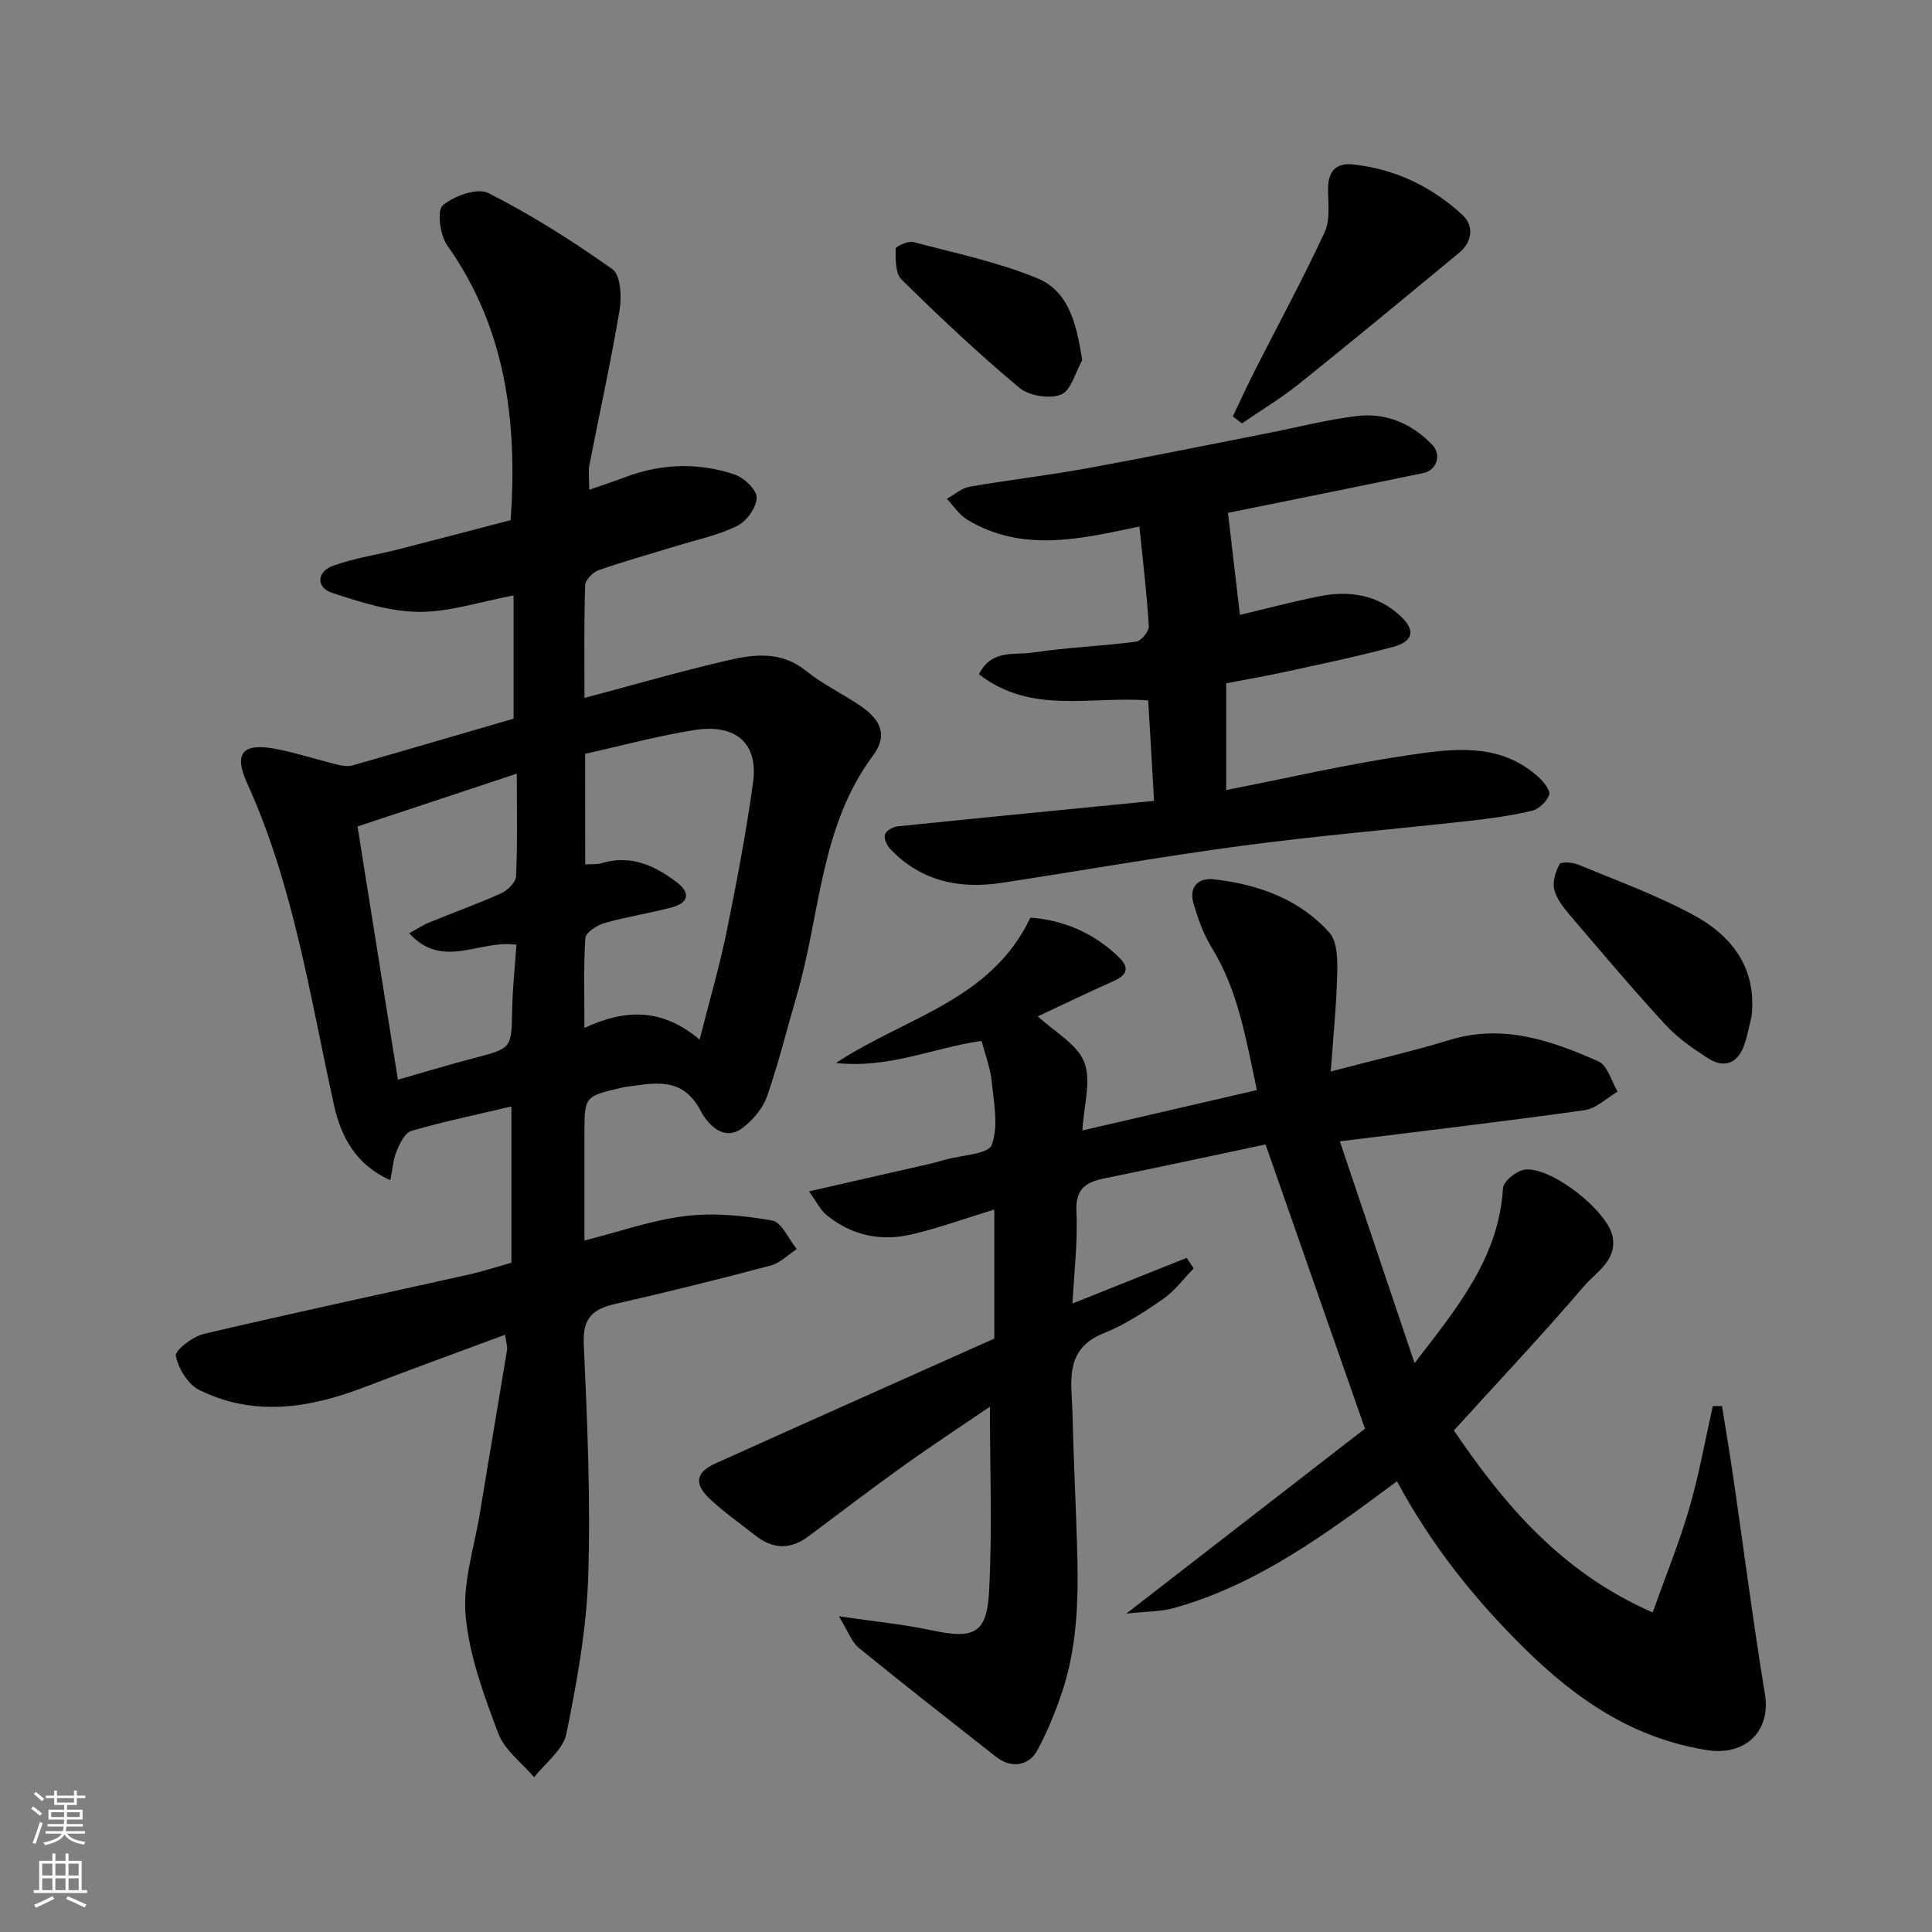
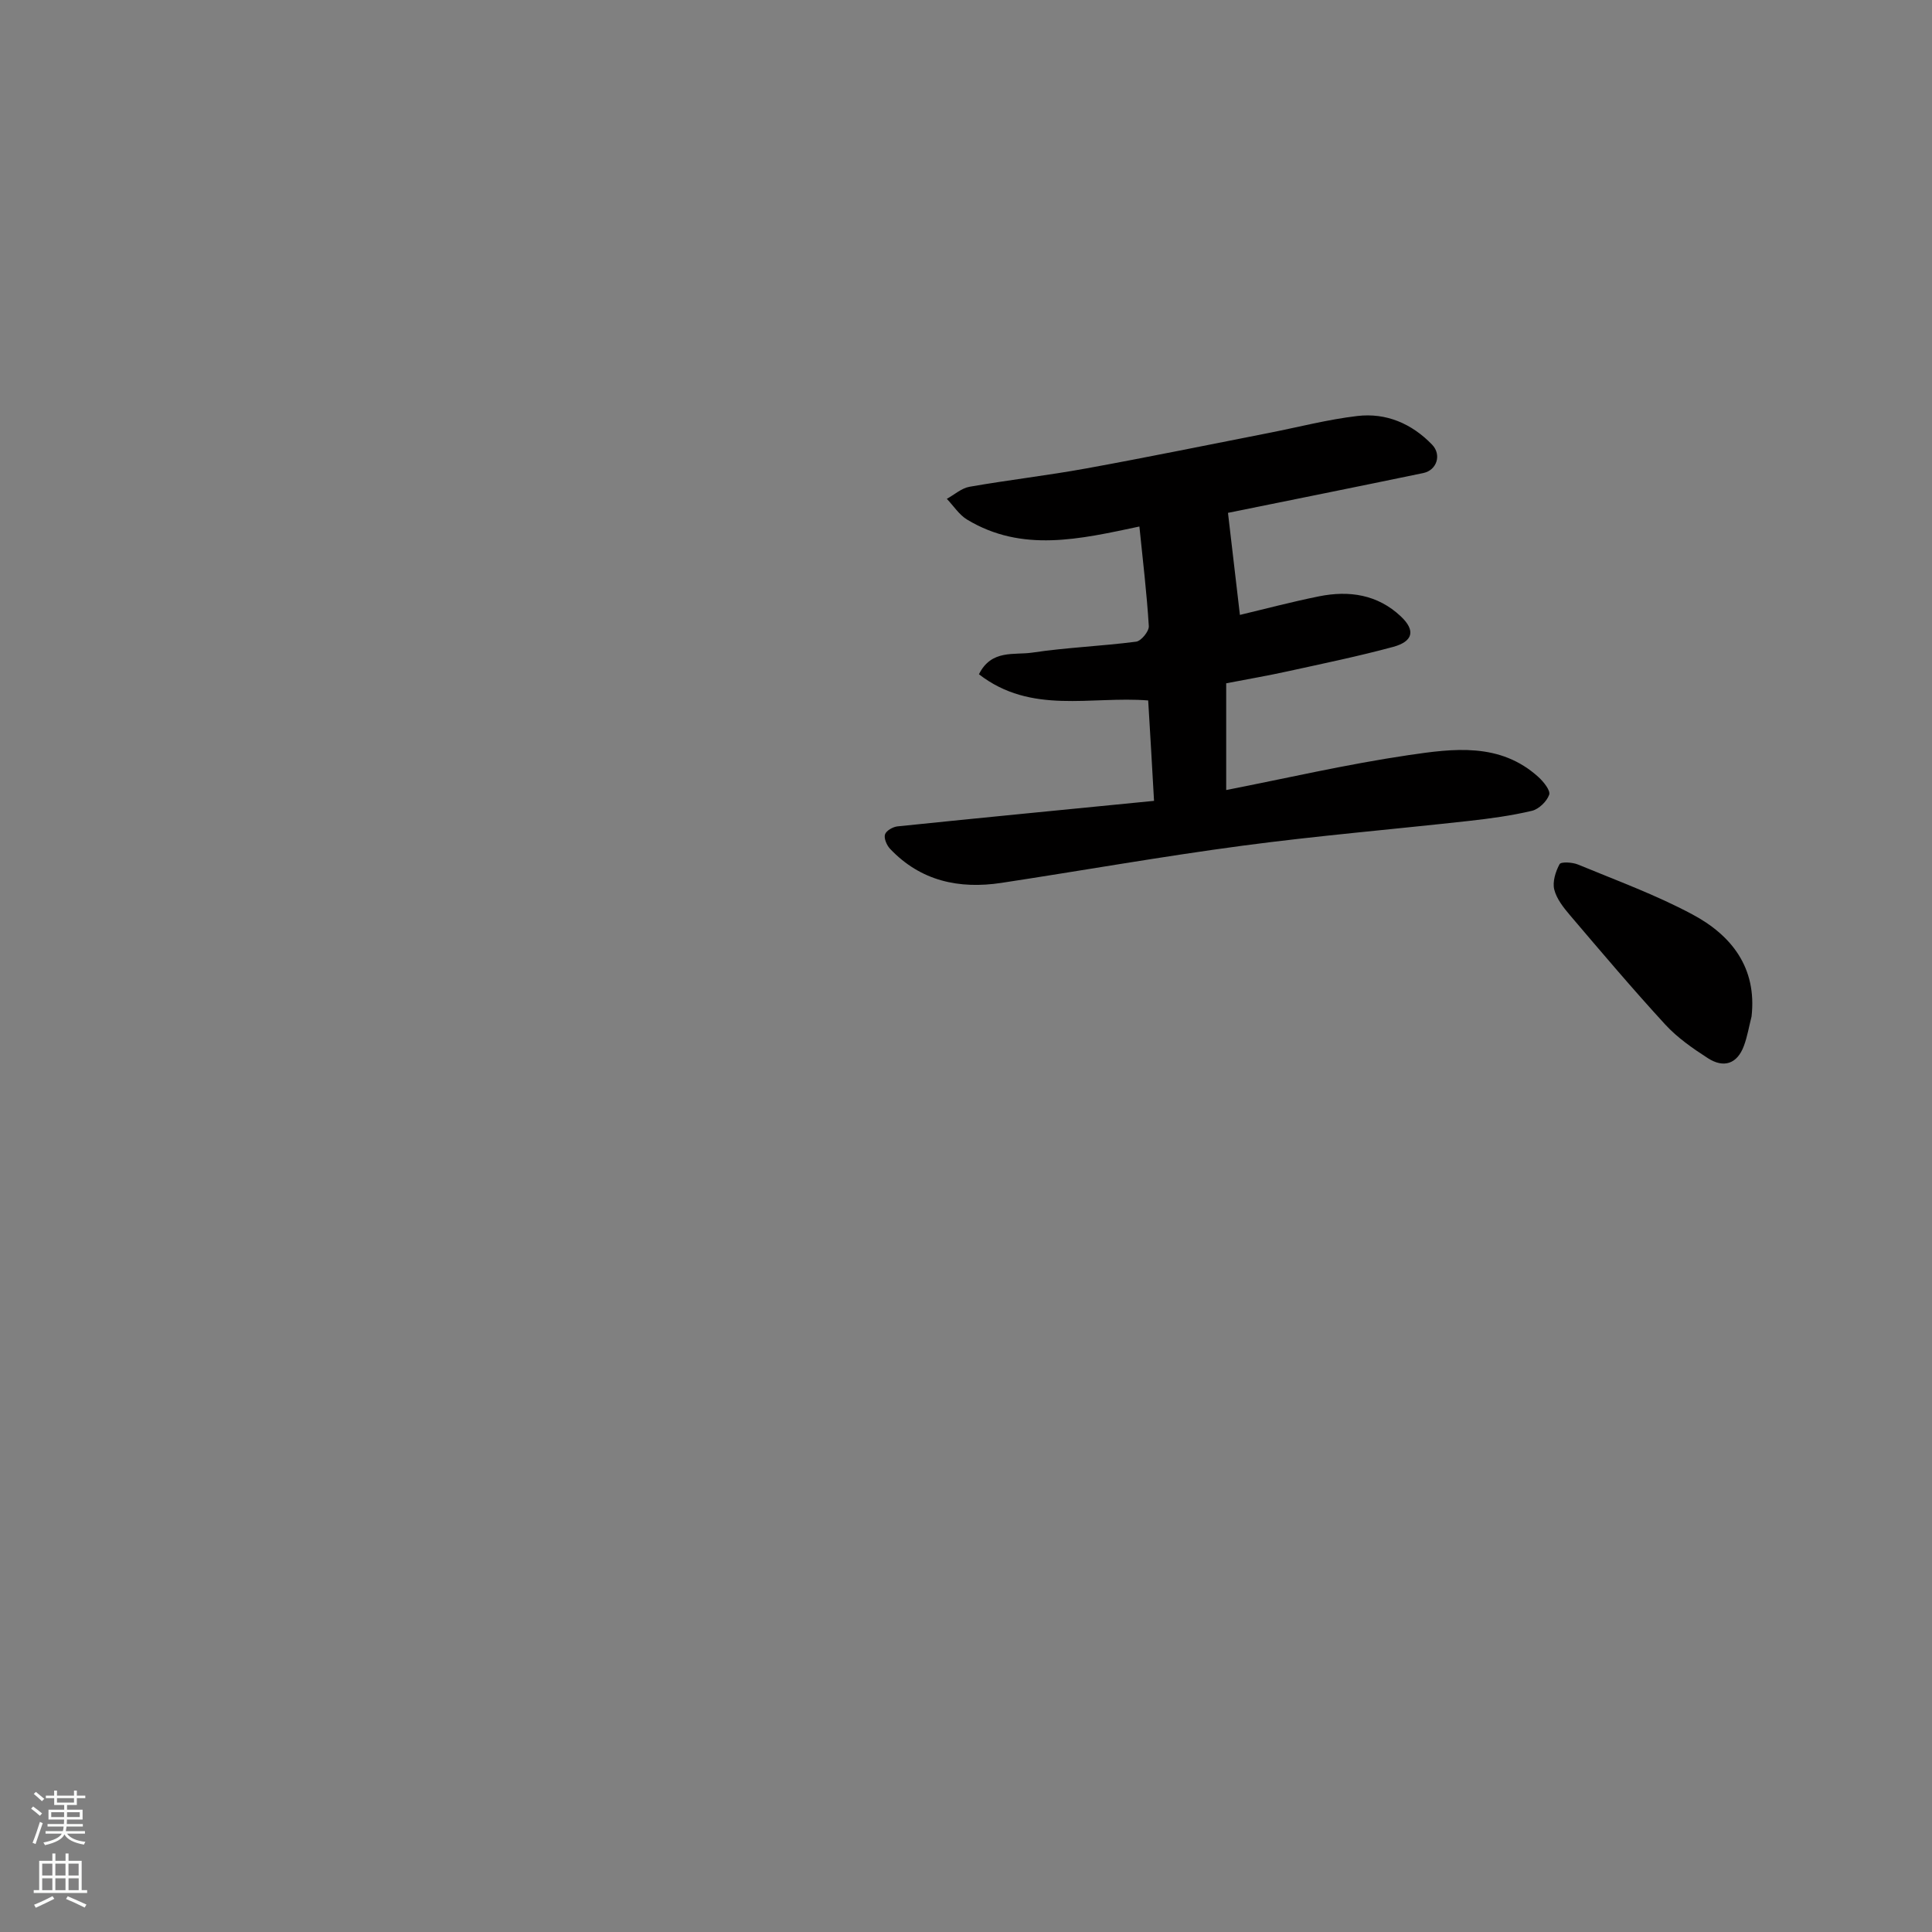
<svg xmlns="http://www.w3.org/2000/svg" enable-background="new 0 0 400 400" viewBox="0 0 400 400">
  <rect x="0" y="0" width="400" height="400" fill="#808080" stroke="none" />
  <g fill="#010000">
-     <path d="m106.33 148.79c0-8.85 0-17.08 0-25.51-7 1.31-13.33 3.46-19.64 3.4-6.02-.06-12.14-2.03-17.96-3.95-3.3-1.09-3.17-4.36.19-5.58 4.39-1.59 9.11-2.28 13.67-3.44 7.7-1.97 15.39-4 23.14-6.02 1.4-20.39-.95-39.7-13.15-56.91-1.48-2.09-2.14-7.21-.92-8.25 2.34-1.98 7.18-3.72 9.45-2.56 8.95 4.54 17.51 9.96 25.7 15.78 1.68 1.19 1.93 5.64 1.48 8.36-1.8 10.75-4.17 21.41-6.25 32.12-.28 1.42-.04 2.95-.04 5.18 2.95-1.03 5.35-1.83 7.72-2.72 7.4-2.75 14.94-2.93 22.35-.46 1.96.65 4.61 3.17 4.59 4.8-.03 2.03-2.07 4.88-4.01 5.84-3.87 1.93-8.26 2.83-12.44 4.12-5.44 1.68-10.94 3.19-16.3 5.07-1.19.42-2.74 2.05-2.77 3.16-.24 7.8-.13 15.61-.13 23.28 10.14-2.69 19.94-5.54 29.87-7.83 5.43-1.25 10.96-1.85 15.99 2.21 3.4 2.75 7.44 4.69 11.09 7.13 4.56 3.05 5.85 6.31 2.76 10.46-10.96 14.74-10.86 32.83-15.7 49.41-2.05 7.02-3.79 14.15-6.19 21.05-.86 2.48-2.89 4.9-5.02 6.54-4.27 3.3-7.71-1.48-8.69-3.39-3.84-7.41-9.71-5.78-15.67-5.04-.32.04-.64.14-.96.21-7.49 1.75-7.49 1.75-7.49 9.72v21.87c7.19-1.82 13.94-4.23 20.89-5.07 5.9-.72 12.1-.11 17.98.93 1.98.35 3.41 3.85 5.09 5.91-1.79 1.16-3.43 2.88-5.39 3.4-10.68 2.84-21.42 5.5-32.2 7.96-4.62 1.05-6.75 2.9-6.51 8.21.72 16.08 1.44 32.22.92 48.29-.35 10.87-2.34 21.77-4.51 32.47-.68 3.32-4.36 6.04-6.67 9.03-2.55-3-6.13-5.62-7.44-9.09-2.97-7.86-5.98-16.04-6.75-24.3-.65-6.93 1.78-14.17 2.94-21.26 1.84-11.27 3.78-22.53 5.63-33.8.12-.75-.2-1.58-.42-3.17-9.93 3.69-19.54 7.18-29.09 10.84-11.37 4.36-22.86 6.21-34.23.58-2.32-1.15-4.33-4.43-4.83-7.05-.22-1.15 3.48-4 5.76-4.54 18.22-4.29 36.54-8.2 54.81-12.28 2.97-.66 5.88-1.62 8.9-2.47 0-10.59 0-21.07 0-32.35-7.07 1.67-13.96 3.11-20.72 5.06-1.32.38-2.37 2.57-3.03 4.14-.72 1.74-.84 3.72-1.31 6.05-7.17-3.13-10.26-9.14-11.63-15.36-5-22.56-8.34-45.51-18.03-66.83-2.83-6.22-.89-8.37 5.85-7.1 4.29.81 8.47 2.19 12.72 3.24 1.03.25 2.23.47 3.2.2 11.25-3.2 22.48-6.51 33.4-9.69zm14.83 30.18c1.42-.09 2.45.03 3.36-.25 5.95-1.83 10.91.42 15.48 3.85 3.14 2.35 2.55 4.41-1.1 5.35-4.56 1.18-9.25 1.9-13.77 3.19-1.54.44-3.87 1.96-3.94 3.1-.4 6.03-.19 12.09-.19 18.61 8.37-3.89 16.01-4.19 23.85 2.42 2.07-8.19 4.13-15.18 5.58-22.29 2.08-10.22 4.03-20.49 5.47-30.82 1.33-9.57-5.12-12.08-11.89-11.02-7.67 1.2-15.21 3.26-22.86 4.96.01 7.75.01 15.04.01 22.9zm-14.16-18.79c-11.57 3.84-22.29 7.39-32.98 10.93 2.81 17.65 5.53 34.68 8.36 52.43 5.51-1.57 10.6-3.13 15.75-4.47 7.86-2.06 7.76-2 7.91-10.05.09-4.62.6-9.23.89-13.42-7.73-1.11-15.25 5.26-22.21-2.38 1.66-.9 2.85-1.71 4.15-2.24 4.96-2.03 10.02-3.84 14.9-6.04 1.33-.6 3.02-2.27 3.07-3.51.32-6.62.16-13.27.16-21.25z" />
-     <path d="m233.2 334.07c17.49-13.56 33.95-26.31 49.4-38.28-7.14-20.4-13.78-39.4-20.58-58.84-10.94 2.31-22.21 4.74-33.49 7.05-3.83.79-5.89 2.24-5.67 6.85.3 6.22-.48 12.49-.81 19.03 8.08-3.23 15.86-6.34 23.64-9.45.48.73.97 1.46 1.45 2.19-2.1 2.14-3.93 4.65-6.35 6.33-3.87 2.69-7.92 5.34-12.26 7.07-8.35 3.33-6.64 10.19-6.49 16.53.22 9.1.67 18.2.95 27.31.32 10.24.22 20.47-3.05 30.32-1.38 4.16-3.07 8.26-5.12 12.12-1.8 3.4-5.51 3.85-8.53 1.48-9.53-7.49-19.09-14.95-28.48-22.61-1.5-1.22-2.21-3.41-4.14-6.54 7.46 1.1 13.4 1.66 19.19 2.9 8.68 1.86 11.43.78 11.91-7.9.7-12.7.18-25.46.18-38.39-5.69 3.88-11.88 7.94-17.89 12.24-6.65 4.75-13.14 9.72-19.69 14.61-3.64 2.72-7.26 2.71-10.83-.08-3.23-2.52-6.6-4.89-9.58-7.68-3.33-3.12-2.91-5.5 1.17-7.34 19.15-8.64 38.34-17.18 57.73-25.85 0-8.54 0-17.36 0-26.72-5.79 1.77-11.35 3.78-17.08 5.14-6.38 1.52-12.45.23-17.62-3.97-1.3-1.06-2.08-2.75-3.67-4.93 8.82-2.01 16.85-3.83 24.89-5.67 1.11-.25 2.2-.57 3.3-.88 3.38-.96 8.94-1.13 9.66-3.08 1.43-3.87.43-8.75-.02-13.17-.29-2.83-1.37-5.58-2.09-8.35-10.04 1.41-19.04 5.77-30.15 4.57 14.48-9.55 32.09-12.91 40.25-30.09 6.58.46 13.06 3.02 18.41 8.28 2.18 2.15 1.53 3.64-1.14 4.83-5.21 2.32-10.35 4.81-15.73 7.32 3.48 3.25 8.16 5.75 9.61 9.49 1.51 3.88-.1 8.98-.38 14.14 12.11-2.8 23.88-5.52 36.13-8.36-2.24-10.33-3.79-20.4-9.29-29.38-1.75-2.85-2.96-6.14-3.87-9.38-.91-3.27.99-5.25 4.24-4.88 9.15 1.05 17.66 4.05 23.92 11.03 1.65 1.84 1.7 5.57 1.63 8.41-.16 6.59-.83 13.16-1.34 20.35 8.74-2.3 16.79-4.14 24.67-6.54 11.03-3.36 21 .13 30.75 4.45 1.88.83 2.68 4.11 3.97 6.26-2.28 1.33-4.44 3.5-6.86 3.84-16.55 2.33-33.15 4.27-50.65 6.45 4.95 14.69 10.07 29.89 15.47 45.93 8.84-11.49 17.44-21.82 18.31-36.25.09-1.42 2.81-3.61 4.51-3.82 5.48-.68 17.27 8.6 18.2 13.97.85 4.91-3.47 7.27-5.96 10.18-8.6 10.05-17.69 19.69-26.92 29.85 10.35 15.22 22.13 29.36 41.16 37.68 2.69-7.54 5.5-14.43 7.57-21.53 2.02-6.95 3.29-14.12 4.88-21.19.64 0 1.27-.01 1.91-.01.81 5.15 1.68 10.3 2.43 15.46 2.14 14.72 4.04 29.49 6.45 44.17 1.27 7.71-4.11 12.83-11.92 11.61-15.31-2.4-27.12-10.47-37.87-21.07-10.37-10.23-19.32-21.43-26.39-34.59-14.46 10.69-28.72 21.36-46.17 26.23-2.78.79-5.84.71-9.86 1.15z" />
+     <path d="m233.2 334.07z" />
    <path d="m237.72 145.02c-11.9-.94-24.2 2.98-35.04-5.42 2.58-5.2 7.31-3.93 11.01-4.48 7.13-1.07 14.38-1.34 21.54-2.27 1.04-.14 2.68-2.15 2.62-3.21-.42-6.83-1.24-13.63-1.95-20.63-12.34 2.61-24.26 5.44-35.65-1.42-1.67-1-2.83-2.86-4.22-4.31 1.56-.86 3.04-2.21 4.7-2.5 8.04-1.41 16.16-2.34 24.18-3.8 12.65-2.3 25.25-4.89 37.87-7.36 6.07-1.19 12.1-2.77 18.22-3.49 5.98-.71 11.28 1.56 15.5 5.93 2 2.07 1.01 5.29-1.83 5.88-13.71 2.85-27.44 5.6-40.43 8.24.82 7.02 1.64 13.99 2.47 21.13 5.13-1.22 10.73-2.71 16.4-3.85 6.22-1.25 12.12-.37 16.91 4.15 3.07 2.89 2.59 5.18-1.58 6.32-7.21 1.95-14.54 3.46-21.84 5.06-3.98.88-8.01 1.57-12.73 2.48v22.1c12.31-2.41 24.96-5.34 37.76-7.23 9.25-1.36 18.96-2.68 26.91 4.56 1.05.96 2.51 2.78 2.2 3.64-.49 1.39-2.14 2.99-3.57 3.33-4.27 1.01-8.65 1.6-13.02 2.09-15.65 1.74-31.35 3.06-46.95 5.14-16.67 2.22-33.23 5.16-49.86 7.69-8.77 1.33-16.73-.37-23.06-7.05-.69-.73-1.31-2.17-1.05-2.98.25-.78 1.65-1.58 2.61-1.67 17.47-1.8 34.95-3.49 53.09-5.28-.39-7.02-.8-14.01-1.21-20.79z" />
-     <path d="m255.24 86.22c1.52-3.17 2.97-6.36 4.56-9.49 4.84-9.55 9.96-18.96 14.46-28.67 1.19-2.56.69-5.97.7-9 .01-3.56 1.64-5.4 5.15-5.02 8.72.94 16.36 4.6 22.71 10.5 2.39 2.22 2.02 5.53-.74 7.81-11 9.09-21.99 18.19-33.12 27.12-3.74 3-7.88 5.47-11.84 8.19-.63-.48-1.26-.96-1.88-1.44z" />
    <path d="m362.64 210.45c-.52 2.04-.86 4.14-1.59 6.1-1.4 3.77-4.21 4.62-7.44 2.54-3.14-2.02-6.31-4.23-8.82-6.95-6.77-7.37-13.24-15.02-19.73-22.64-1.35-1.59-2.79-3.4-3.27-5.34-.39-1.6.27-3.71 1.1-5.24.29-.54 2.66-.41 3.81.07 7.95 3.29 16.09 6.26 23.66 10.31 8.15 4.34 13.42 11.07 12.28 21.15z" />
-     <path d="m224.07 74.55c-1.42 2.49-2.31 6.3-4.4 7.14-2.38.96-6.64.26-8.65-1.42-8.45-7.07-16.49-14.65-24.35-22.38-1.31-1.28-1.25-4.22-1.23-6.38 0-.51 2.58-1.68 3.67-1.39 8.59 2.26 17.39 4.11 25.56 7.45 6.69 2.73 8.19 9.54 9.4 16.98z" />
  </g>
  <path d="m6.44 374.46.42-.45c.65.47 1.27.95 1.85 1.44l-.45.49c-.65-.56-1.25-1.06-1.82-1.48m.93 7.33-.63-.26c.55-1.36 1.05-2.8 1.52-4.33.19.1.38.19.59.27-.46 1.29-.95 2.73-1.48 4.32m-.38-10.38.44-.42c.43.34 1.01.82 1.74 1.44l-.49.49c-.53-.51-1.09-1.01-1.69-1.51m2.5.35h1.72v-1.04h.59v1.04h3.52v-1.04h.59v1.04h1.75v.53h-1.75v1.42h-2.03v.97h3.22v2.03h-3.24c0 .35-.01.66-.03.93h3.32v.53h-3.37c-.03.27-.08.58-.15.94h3.96v.53h-3.71c.67.92 1.93 1.48 3.79 1.68-.13.24-.23.44-.29.59-2.13-.38-3.48-1.08-4.04-2.12-.43.97-1.77 1.72-4.03 2.23-.09-.19-.2-.37-.33-.55 2.1-.42 3.37-1.03 3.81-1.83h-3.36v-.53h3.58c.08-.29.13-.61.16-.94h-3.33v-.53h3.39c.02-.27.04-.58.04-.93h-3.23v-2.03h3.25v-.97h-2.07v-1.42h-1.73zm1.12 3.44v1h2.65c.01-.3.02-.44.01-.4v-.25-.35zm1.19-2h3.52v-.91h-3.52zm4.71 2h-2.63v.59c0 .15-.01.28-.01.4h2.64z" fill="#fafbfa" />
  <path d="m13.56 383.74h.63v1.52h2.72v6.07h1.13v.6h-11.06v-.6h1.13v-6.07h2.73v-1.52h.63v1.52h2.1v-1.52zm-2.69 8.83.38.56c-1.24.63-2.53 1.25-3.85 1.85-.1-.21-.21-.42-.34-.63 1.36-.55 2.63-1.15 3.81-1.78m-2.13-4.27h2.1v-2.45h-2.1zm0 3.04h2.1v-2.46h-2.1zm2.72-3.04h2.1v-2.45h-2.1zm0 3.04h2.1v-2.46h-2.1zm6.07 3.6c-1.41-.71-2.7-1.3-3.86-1.78l.35-.56c1.45.62 2.75 1.19 3.88 1.72zm-1.25-9.09h-2.1v2.45h2.1zm-2.09 5.49h2.1v-2.46h-2.1z" fill="#fafbfa" />
</svg>